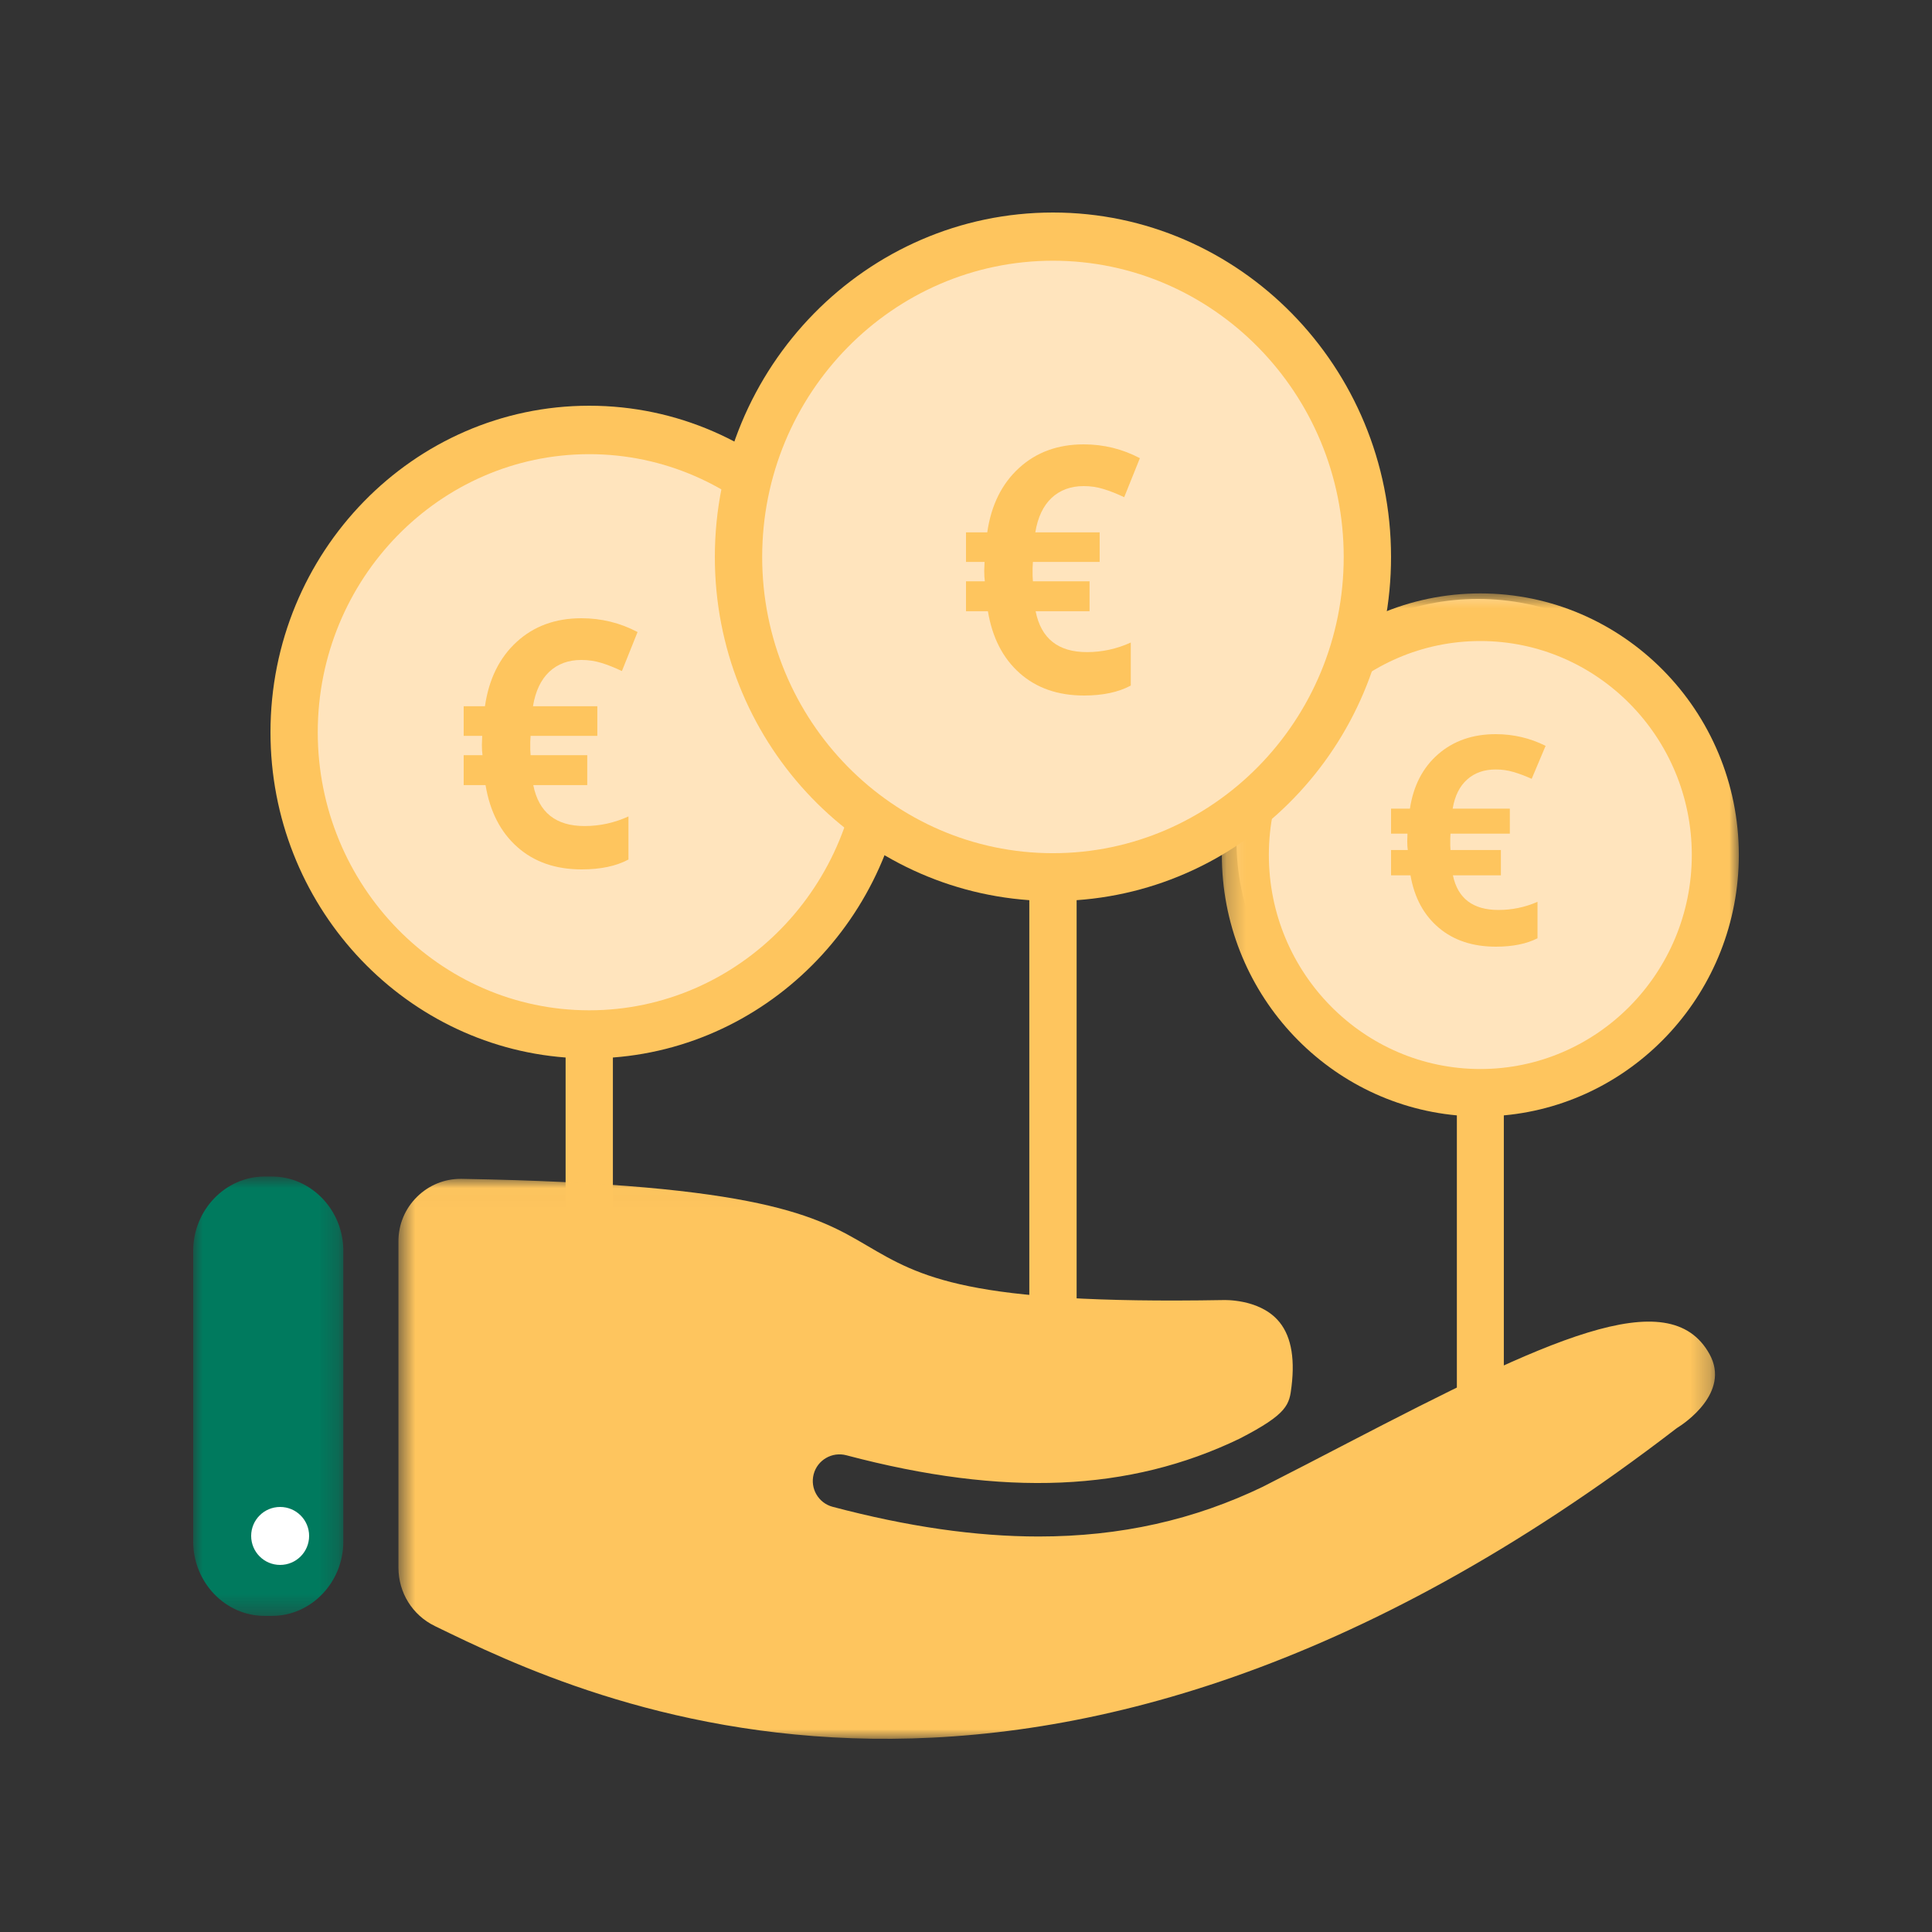
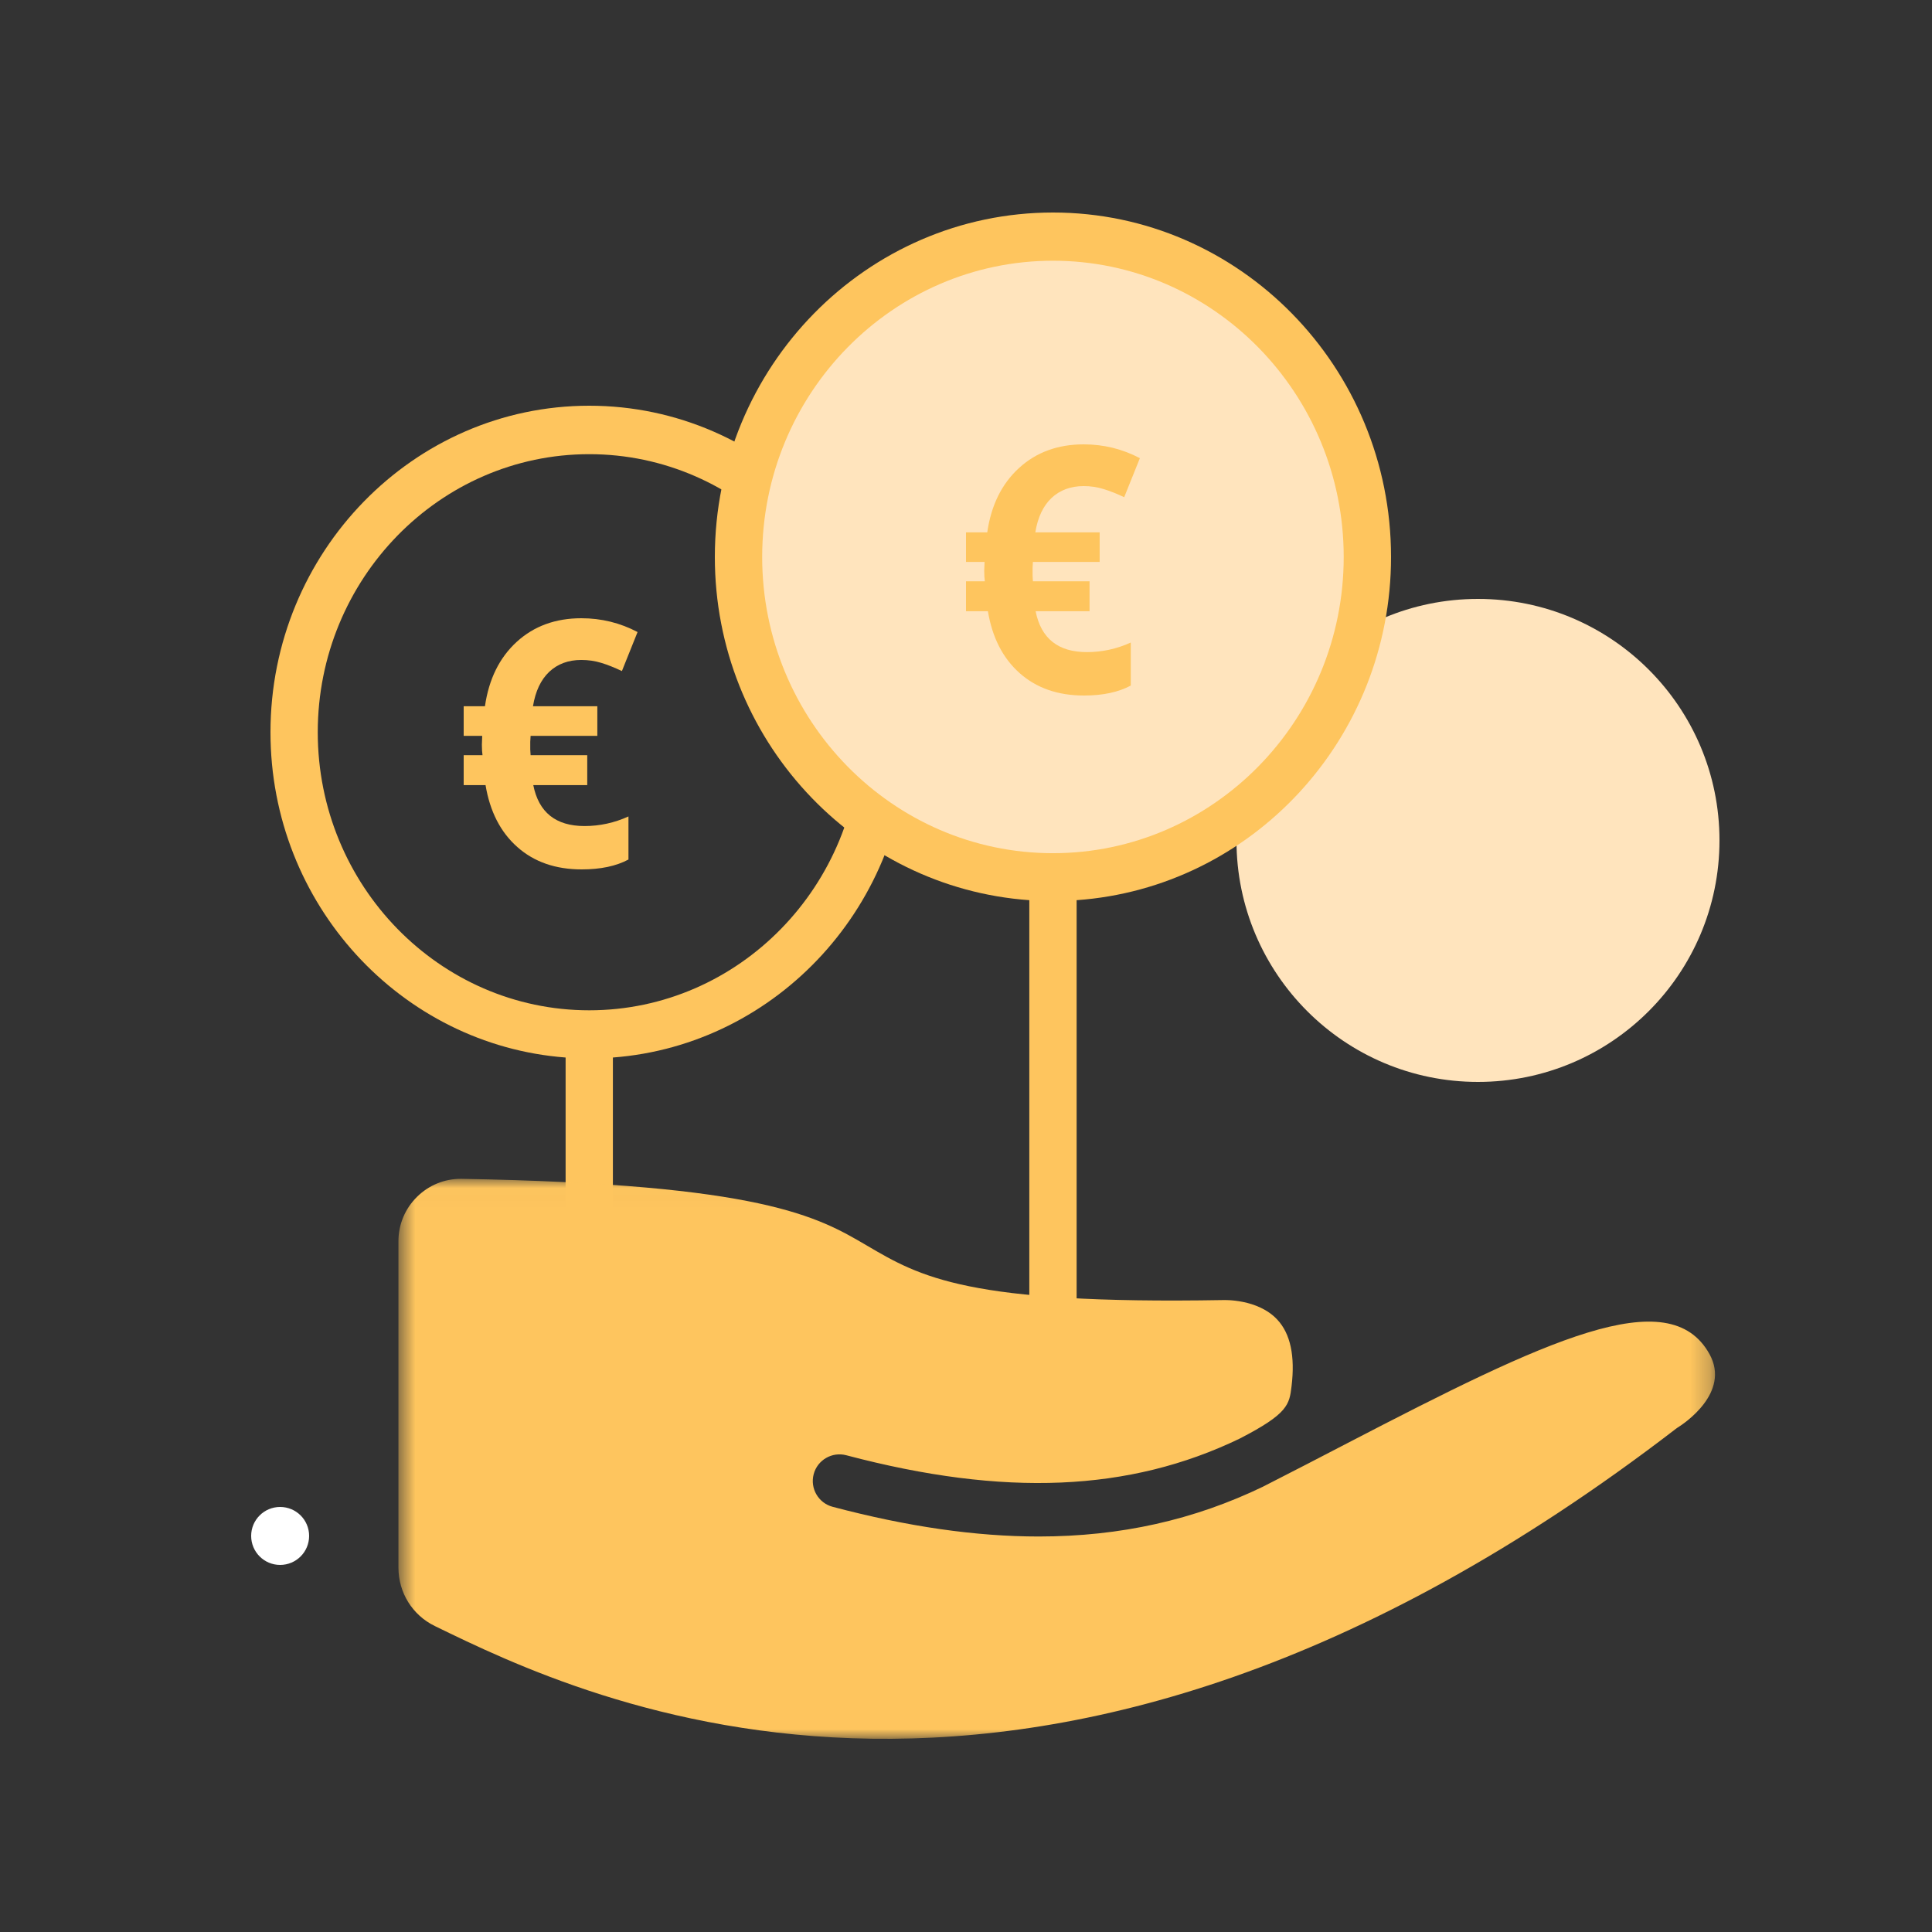
<svg xmlns="http://www.w3.org/2000/svg" xmlns:xlink="http://www.w3.org/1999/xlink" width="100px" height="100px" viewBox="0 0 100 100" version="1.1">
  <rect x="0" y="0" width="100" height="100" fill="#333333" stroke="none" />
  <title>Icono-Aplazamiento de compra</title>
  <desc>Created with Sketch.</desc>
  <defs>
    <polygon id="path-1" points="0.243 0.715 27 0.715 27 43.619 0.243 43.619" />
-     <polygon id="path-3" points="0 0.897 7.771 0.897 7.771 23.639 0 23.639" />
    <polygon id="path-5" points="0.623 0.017 68.769 0.017 68.769 29 0.623 29" />
  </defs>
  <g id="Icono-Aplazamiento-de-compra" stroke="none" stroke-width="1" fill="none" fill-rule="evenodd">
    <g id="Group-28" transform="translate(10, 11)">
-       <path d="M36,27.502 C36,36.061 29.06,43 20.499,43 C11.94,43 5,36.061 5,27.502 C5,18.939 11.94,12 20.499,12 C29.06,12 36,18.939 36,27.502" id="Fill-1" fill="#FFE4BD" />
      <path d="M20.499,41.293 C12.751,41.293 6.447,34.835 6.447,26.901 C6.447,18.966 12.751,12.508 20.499,12.508 C28.249,12.508 34.551,18.966 34.551,26.901 C34.551,34.835 28.249,41.293 20.499,41.293 M37,26.901 C37,17.582 29.599,10 20.499,10 C11.401,10 4,17.582 4,26.901 C4,35.798 10.748,43.091 19.276,43.737 L19.276,54 L21.723,54 L21.723,43.737 C30.25,43.091 37,35.798 37,26.901" id="Fill-3" fill="#FEC55E" />
      <path d="M79,32.497 C79,39.4 73.403,45 66.5,45 C59.597,45 54,39.4 54,32.497 C54,25.594 59.597,20 66.5,20 C73.403,20 79,25.594 79,32.497" id="Fill-5" fill="#FFE4BD" />
      <g id="Group-9" transform="translate(53, 19)">
        <mask id="mask-2" fill="white">
          <use xlink:href="#path-1" />
        </mask>
        <g id="Clip-8" />
-         <path d="M13.622,25.332 C7.584,25.332 2.676,20.362 2.676,14.255 C2.676,8.147 7.584,3.18 13.622,3.18 C19.657,3.18 24.567,8.147 24.567,14.255 C24.567,20.362 19.657,25.332 13.622,25.332 M27.001,14.255 C27.001,6.79 21,0.715 13.622,0.715 C6.244,0.715 0.243,6.79 0.243,14.255 C0.243,21.305 5.596,27.107 12.407,27.732 L12.407,43.619 L14.838,43.619 L14.838,27.732 C21.645,27.107 27.001,21.305 27.001,14.255" id="Fill-7" fill="#FEC55E" mask="url(#mask-2)" />
      </g>
      <path d="M61,17.5 C61,26.615 53.612,34 44.501,34 C35.388,34 28,26.615 28,17.5 C28,8.385 35.388,1 44.501,1 C53.612,1 61,8.385 61,17.5" id="Fill-10" fill="#FFE4BD" />
      <path d="M44.502,33.161 C36.201,33.161 29.45,26.286 29.45,17.829 C29.45,9.372 36.201,2.495 44.502,2.495 C52.799,2.495 59.55,9.372 59.55,17.829 C59.55,26.286 52.799,33.161 44.502,33.161 M62,17.829 C62,7.994 54.149,0 44.502,0 C34.851,0 27,7.994 27,17.829 C27,27.239 34.197,34.951 43.277,35.593 L43.277,60 L45.726,60 L45.726,35.593 C54.804,34.951 62,27.239 62,17.829" id="Fill-12" fill="#FEC55E" />
      <g id="Group-16" transform="translate(0, 49)">
        <mask id="mask-4" fill="white">
          <use xlink:href="#path-3" />
        </mask>
        <g id="Clip-15" />
        <path d="M4.073,0.897 L3.697,0.897 C1.664,0.897 -0,2.628 -0,4.748 L-0,19.787 C-0,21.905 1.664,23.639 3.697,23.639 L4.073,23.639 C6.107,23.639 7.771,21.905 7.771,19.787 L7.771,4.748 C7.771,2.628 6.107,0.897 4.073,0.897" id="Fill-14" fill="#007A5E" mask="url(#mask-4)" />
      </g>
      <g id="Group-19" transform="translate(10, 50)">
        <mask id="mask-6" fill="white">
          <use xlink:href="#path-5" />
        </mask>
        <g id="Clip-18" />
        <path d="M49.751,13.692 C48.354,14.419 46.909,15.167 45.418,15.926 L45.411,15.926 C45.406,15.929 45.403,15.936 45.396,15.939 C41.818,17.667 38.003,18.529 33.764,18.529 C30.489,18.529 26.964,18.016 23.098,16.992 C22.361,16.797 21.921,16.042 22.116,15.304 C22.309,14.567 23.071,14.129 23.806,14.324 C31.989,16.489 38.459,16.212 44.161,13.464 C46.678,12.169 46.736,11.697 46.851,10.749 C47.039,9.187 46.793,8.029 46.111,7.302 C45.103,6.219 43.344,6.291 43.323,6.291 C30.063,6.521 27.641,5.099 24.848,3.457 C22.318,1.974 19.451,0.291 3.904,0.017 L3.846,0.017 C2.999,0.017 2.201,0.342 1.591,0.942 C0.968,1.554 0.623,2.371 0.623,3.249 L0.623,20.134 C0.623,21.436 1.344,22.596 2.504,23.162 C10.216,26.921 33.693,38.364 66.749,12.951 C66.789,12.921 66.828,12.892 66.869,12.869 C67.148,12.692 69.588,11.082 68.484,9.089 C66.388,5.301 60.001,8.374 49.751,13.692" id="Fill-17" fill="#FEC55E" mask="url(#mask-6)" />
      </g>
      <path d="M6,68.498 C6,69.329 5.329,70 4.499,70 C3.67,70 3,69.329 3,68.498 C3,67.671 3.67,67 4.499,67 C5.329,67 6,67.671 6,68.498" id="Fill-20" fill="#FFFFFF" />
      <path d="M20.091,23.159 C19.419,23.159 18.866,23.363 18.429,23.772 C17.995,24.182 17.714,24.777 17.587,25.554 L20.918,25.554 L20.918,27.088 L17.464,27.088 L17.446,27.391 L17.446,27.8 L17.464,28.087 L20.396,28.087 L20.396,29.638 L17.603,29.638 C17.884,31.05 18.769,31.756 20.256,31.756 C21.045,31.756 21.803,31.589 22.529,31.259 L22.529,33.489 C21.89,33.831 21.083,34 20.109,34 C18.758,34 17.648,33.616 16.777,32.842 C15.906,32.071 15.359,31.002 15.132,29.638 L14,29.638 L14,28.087 L14.975,28.087 C14.955,27.955 14.942,27.775 14.942,27.548 L14.959,27.088 L14,27.088 L14,25.554 L15.101,25.554 C15.304,24.15 15.852,23.039 16.745,22.222 C17.636,21.408 18.751,21 20.091,21 C21.127,21 22.098,21.239 23,21.714 L22.19,23.734 C21.809,23.554 21.455,23.411 21.124,23.311 C20.792,23.209 20.45,23.159 20.091,23.159" id="Fill-22" fill="#FEC55E" />
      <path d="M46.092,14.16 C45.42,14.16 44.866,14.366 44.429,14.773 C43.996,15.183 43.714,15.776 43.587,16.556 L46.918,16.556 L46.918,18.086 L43.463,18.086 L43.447,18.392 L43.447,18.8 L43.463,19.087 L46.395,19.087 L46.395,20.638 L43.604,20.638 C43.883,22.048 44.77,22.753 46.257,22.753 C47.043,22.753 47.801,22.589 48.529,22.257 L48.529,24.485 C47.89,24.828 47.083,25 46.108,25 C44.757,25 43.649,24.614 42.778,23.842 C41.908,23.069 41.36,22.001 41.134,20.638 L40,20.638 L40,19.087 L40.975,19.087 C40.955,18.954 40.943,18.775 40.943,18.549 L40.961,18.086 L40,18.086 L40,16.556 L41.1,16.556 C41.303,15.149 41.852,14.04 42.745,13.223 C43.636,12.408 44.752,12 46.092,12 C47.126,12 48.096,12.239 49,12.715 L48.188,14.735 C47.809,14.555 47.454,14.414 47.123,14.314 C46.793,14.21 46.449,14.16 46.092,14.16" id="Fill-24" fill="#FEC55E" />
-       <path d="M67.416,28.828 C66.817,28.828 66.324,29.002 65.939,29.347 C65.551,29.692 65.3,30.195 65.19,30.855 L68.149,30.855 L68.149,32.15 L65.077,32.15 L65.065,32.409 L65.065,32.756 L65.077,32.997 L67.686,32.997 L67.686,34.308 L65.203,34.308 C65.453,35.504 66.24,36.099 67.561,36.099 C68.26,36.099 68.936,35.96 69.581,35.679 L69.581,37.565 C69.014,37.854 68.296,38 67.43,38 C66.229,38 65.243,37.674 64.47,37.02 C63.697,36.368 63.207,35.462 63.007,34.308 L62,34.308 L62,32.997 L62.867,32.997 C62.848,32.884 62.839,32.732 62.839,32.543 L62.851,32.15 L62,32.15 L62,30.855 L62.977,30.855 C63.159,29.665 63.645,28.726 64.439,28.036 C65.233,27.347 66.226,27 67.416,27 C68.334,27 69.196,27.203 70,27.605 L69.28,29.312 C68.943,29.161 68.627,29.042 68.333,28.957 C68.038,28.87 67.734,28.828 67.416,28.828" id="Fill-26" fill="#FEC55E" />
    </g>
  </g>
</svg>